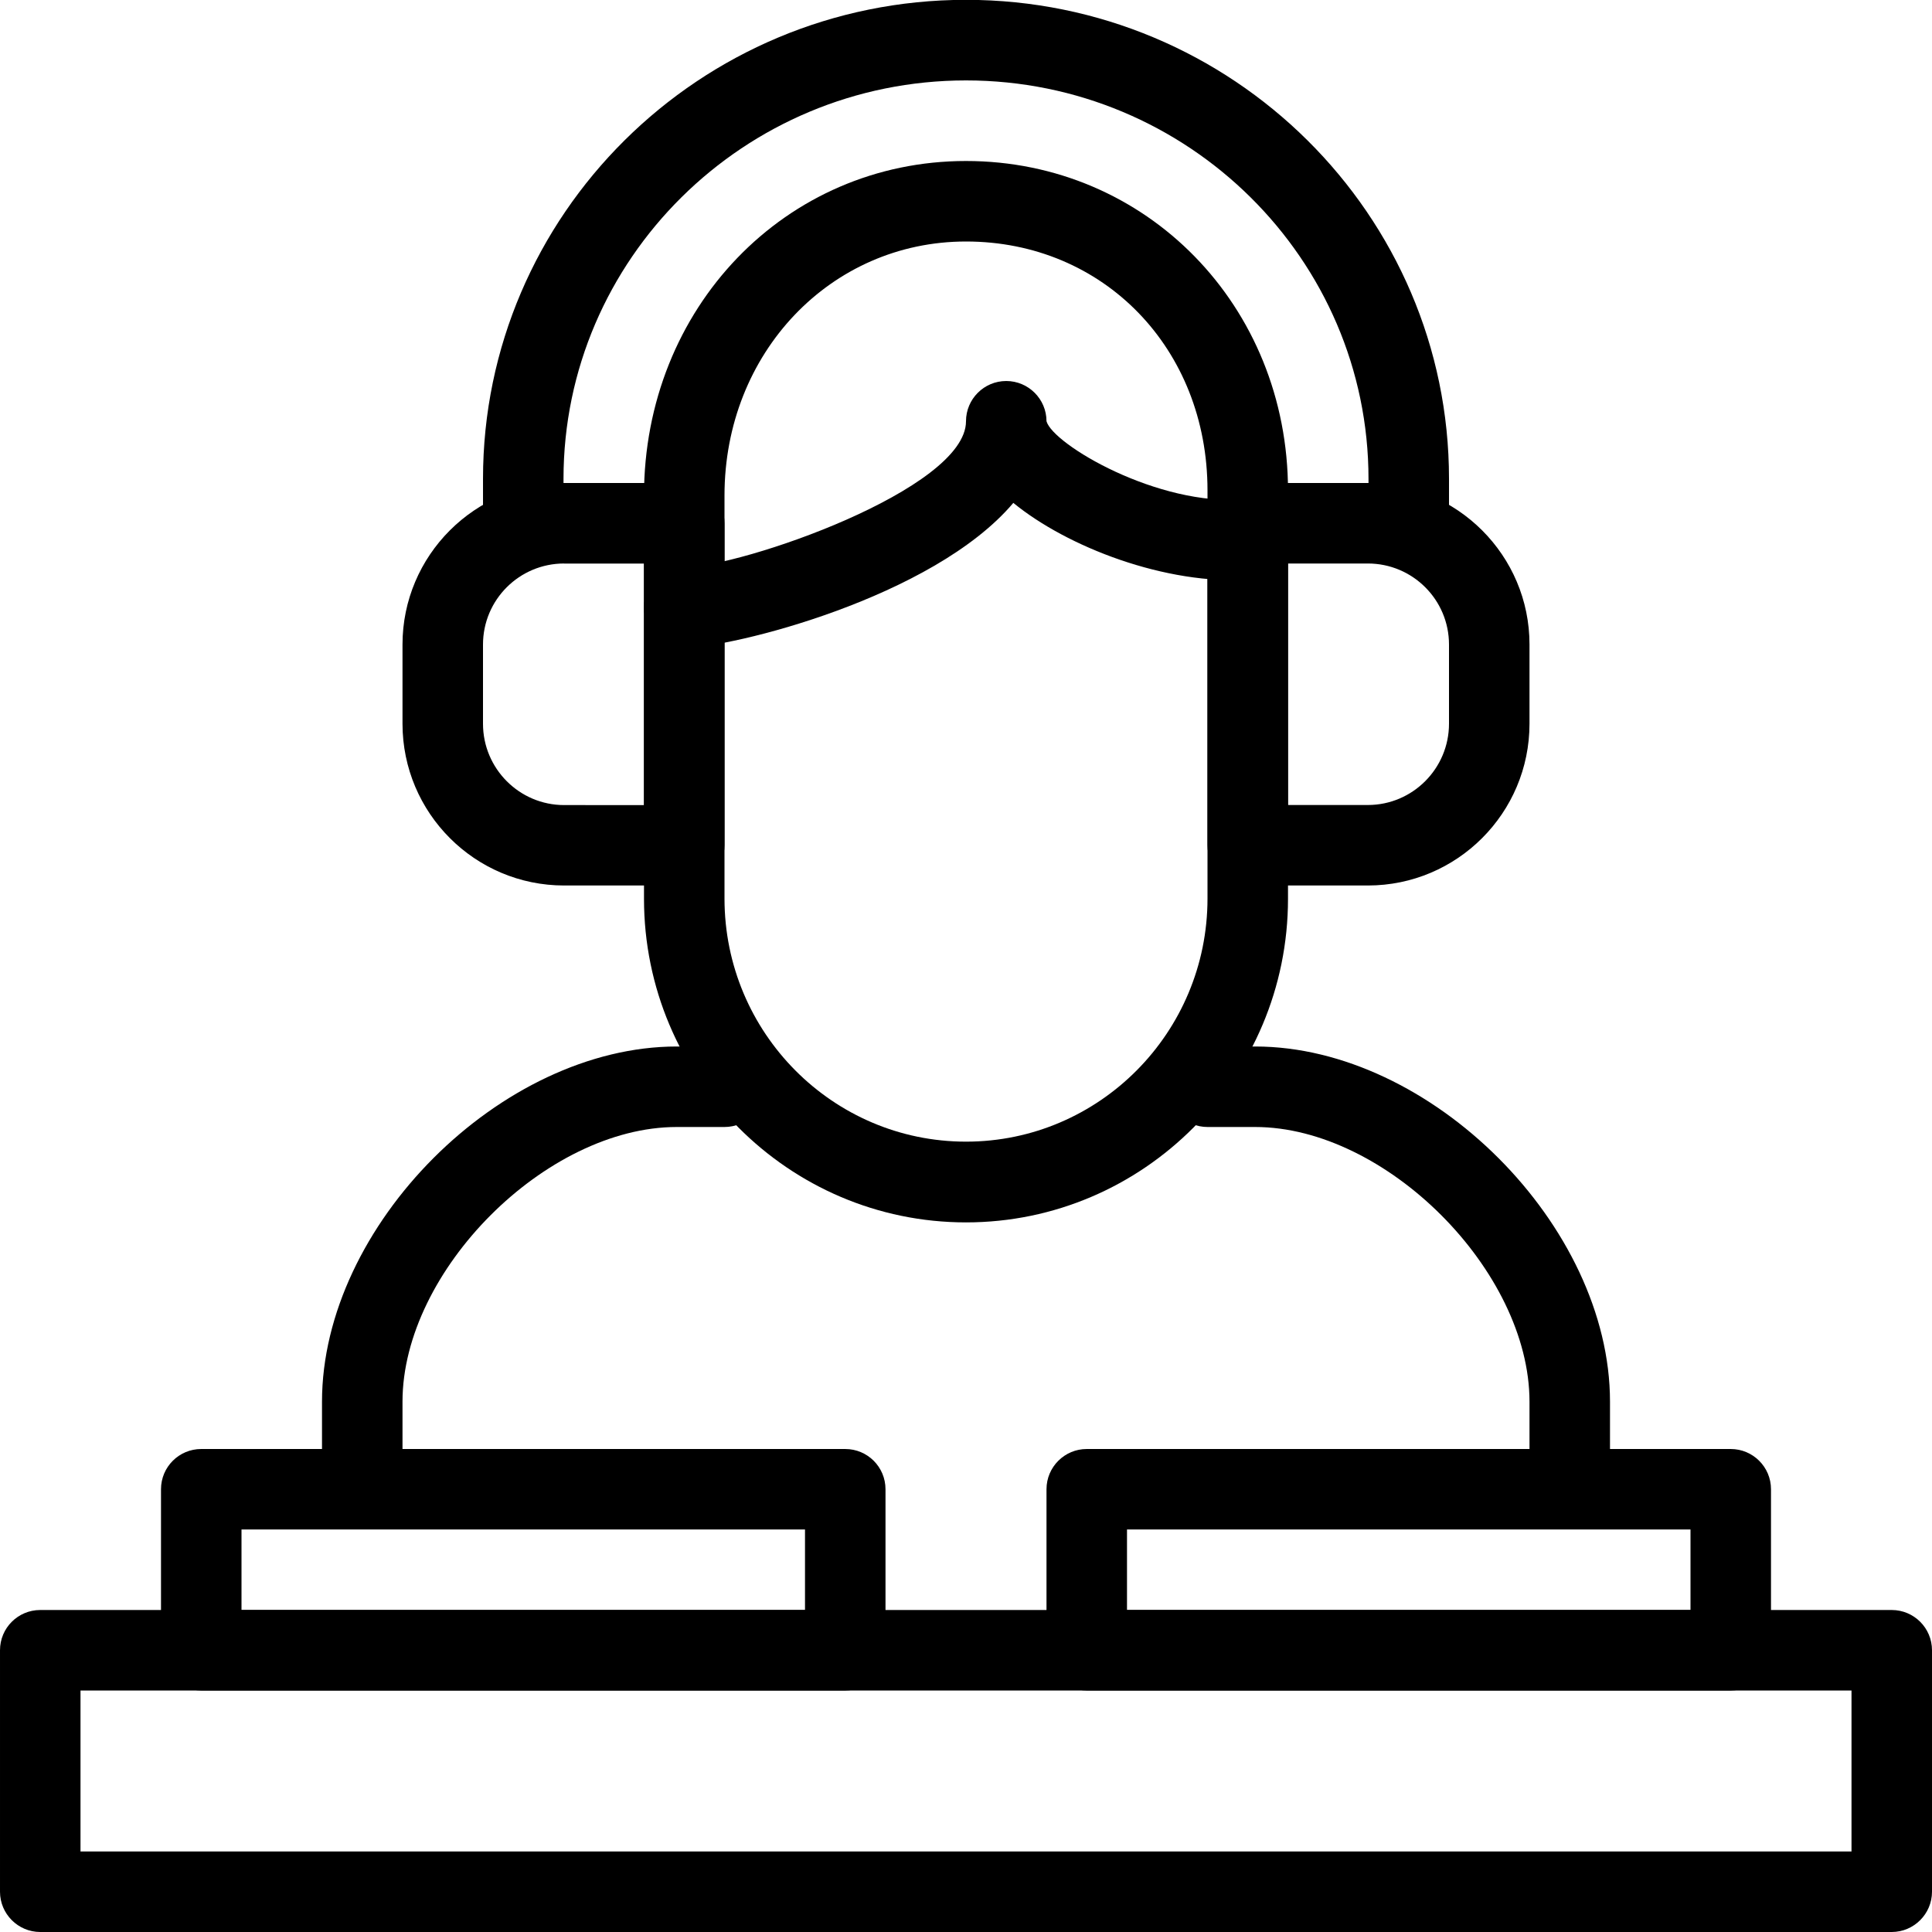
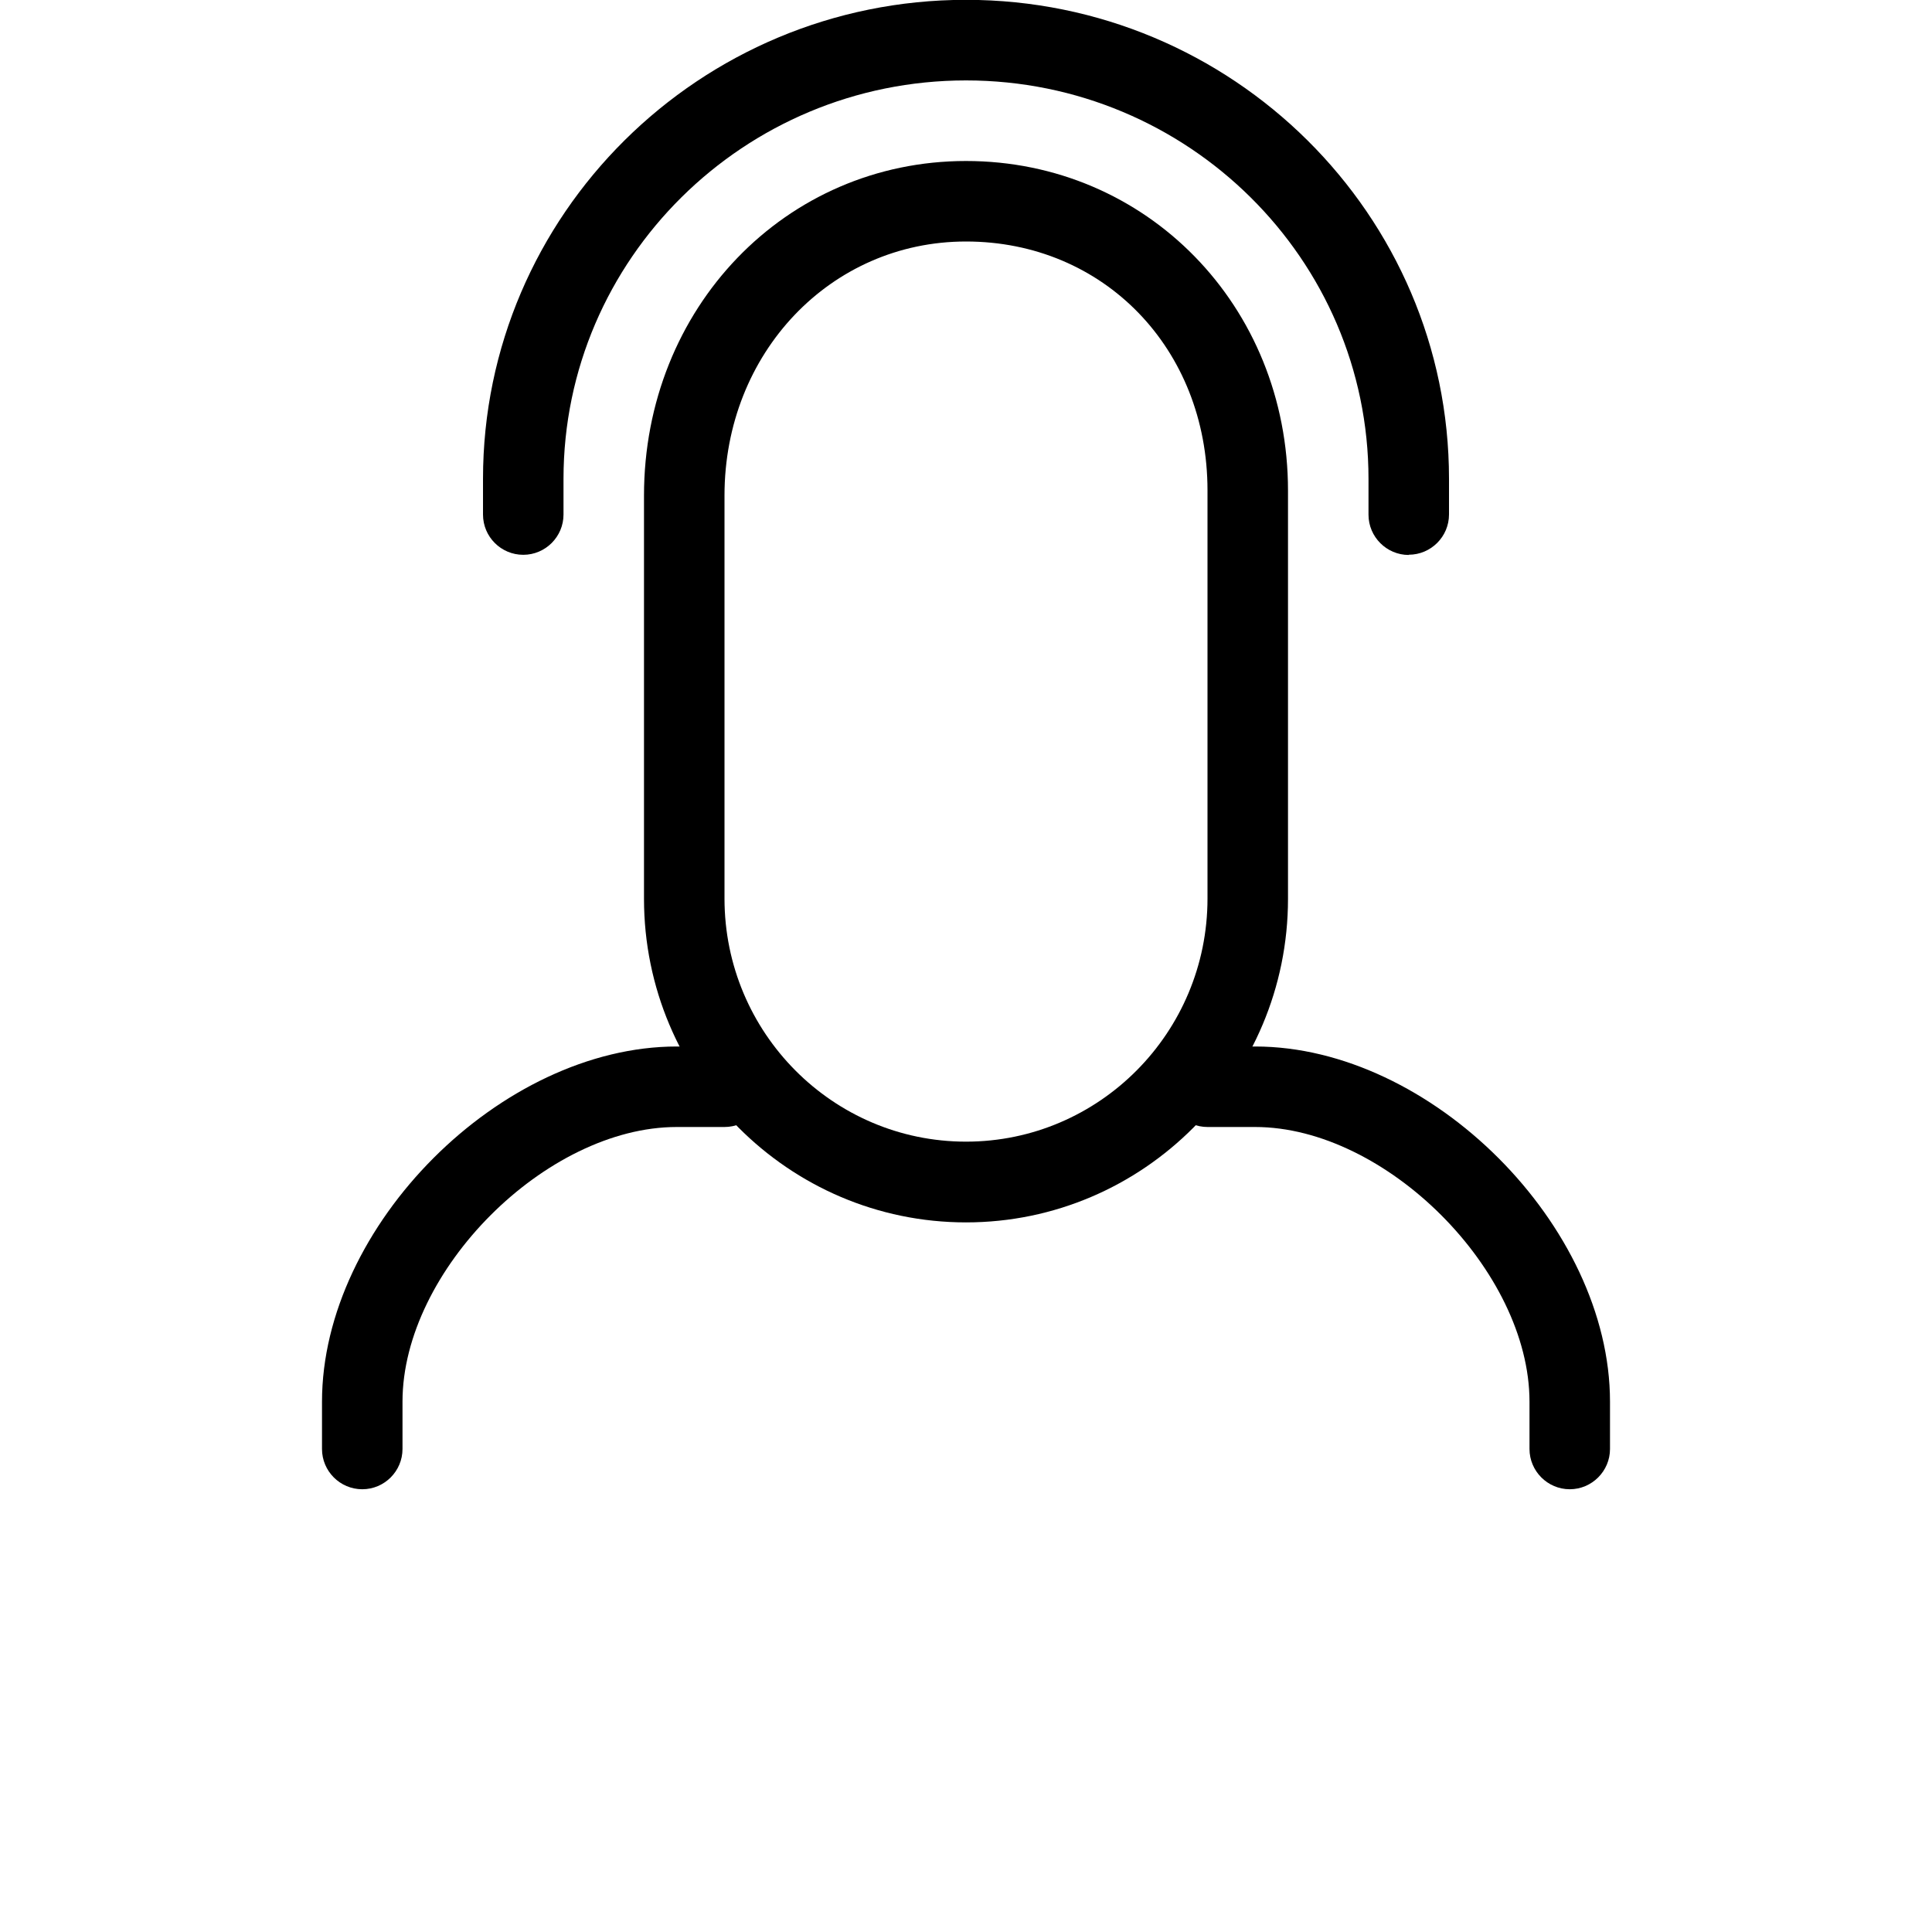
<svg xmlns="http://www.w3.org/2000/svg" width="24" height="24" viewBox="0 0 24 24">
  <g transform="translate(-12 -12)" fill="none" fill-rule="evenodd">
-     <circle stroke="currentColor" stroke-width="2" cx="24" cy="24" r="24" />
    <g fill="currentColor">
      <path d="M16.5 30.5c-.276 0-.5-.225-.5-.5v-.587C16 27.225 18.224 25 20.407 25H21c.276 0 .5.223.5.5 0 .275-.224.5-.5.5h-.593C18.783 26 17 27.785 17 29.412V30c0 .275-.224.5-.5.5zM31.5 30.5c-.275 0-.5-.225-.5-.5v-.587C31 27.786 29.216 26 27.592 26H27c-.275 0-.5-.225-.5-.5 0-.277.225-.5.5-.5h.592C29.776 25 32 27.227 32 29.412V30c0 .275-.225.5-.5.5z" />
      <path d="M24 27.185c-2.206 0-4-1.805-4-4.02v-5.008C20 15.827 21.757 14 24 14c2.243 0 4 1.8 4 4.095v5.07c0 2.215-1.794 4.02-4 4.02zM24 15c-1.682 0-3 1.386-3 3.155v5.007c0 1.667 1.346 3.02 3 3.02s3-1.353 3-3.02v-5.07C27 16.33 25.71 15 24 15z" />
      <path d="M29.5 18.894c-.275 0-.5-.225-.5-.5v-.445c0-2.73-2.243-4.95-5-4.95s-5 2.22-5 4.95v.443c0 .275-.224.5-.5.5s-.5-.224-.5-.5v-.444c0-3.28 2.69-5.95 6-5.95s6 2.67 6 5.95v.443c0 .276-.225.5-.5.5z" />
-       <path d="M20.5 23h-1.492C17.9 23 17 22.1 17 20.99v-.983C17 18.9 17.9 18 19.008 18H20.5c.276 0 .5.223.5.5v4c0 .275-.224.5-.5.5zm-1.492-4c-.556 0-1.008.45-1.008 1.007v.984c0 .557.452 1.01 1.008 1.01H20v-3h-.992zM28.992 23H27.5c-.275 0-.5-.225-.5-.5v-4c0-.277.225-.5.5-.5h1.492C30.1 18 31 18.9 31 20.006v.984c0 1.11-.9 2.01-2.008 2.01zM28 22h.992c.556 0 1.008-.453 1.008-1.01v-.983C30 19.45 29.548 19 28.992 19H28v3zM35.5 36h-23c-.276 0-.5-.225-.5-.5v-3c0-.277.224-.5.5-.5h23c.275 0 .5.223.5.5v3c0 .275-.225.5-.5.5zM13 35h22v-2H13v2z" />
-       <path d="M22.5 33h-8c-.276 0-.5-.225-.5-.5v-2c0-.277.224-.5.5-.5h8c.276 0 .5.223.5.5v2c0 .275-.224.5-.5.5zM15 32h7v-1h-7v1zM33.5 33h-8c-.275 0-.5-.225-.5-.5v-2c0-.277.225-.5.5-.5h8c.275 0 .5.223.5.5v2c0 .275-.225.5-.5.5zM26 32h7v-1h-7v1zM20.5 20.046c-.276 0-.5-.224-.5-.5 0-.275.224-.5.5-.5.7 0 3.5-.967 3.5-1.813 0-.276.224-.5.5-.5.275 0 .5.224.5.5.08.287 1.382 1.06 2.462.97.276-.02.517.187.536.462.02.275-.186.515-.46.536-1.062.07-2.286-.41-2.95-.954-.997 1.18-3.505 1.8-4.088 1.8z" />
    </g>
  </g>
</svg>